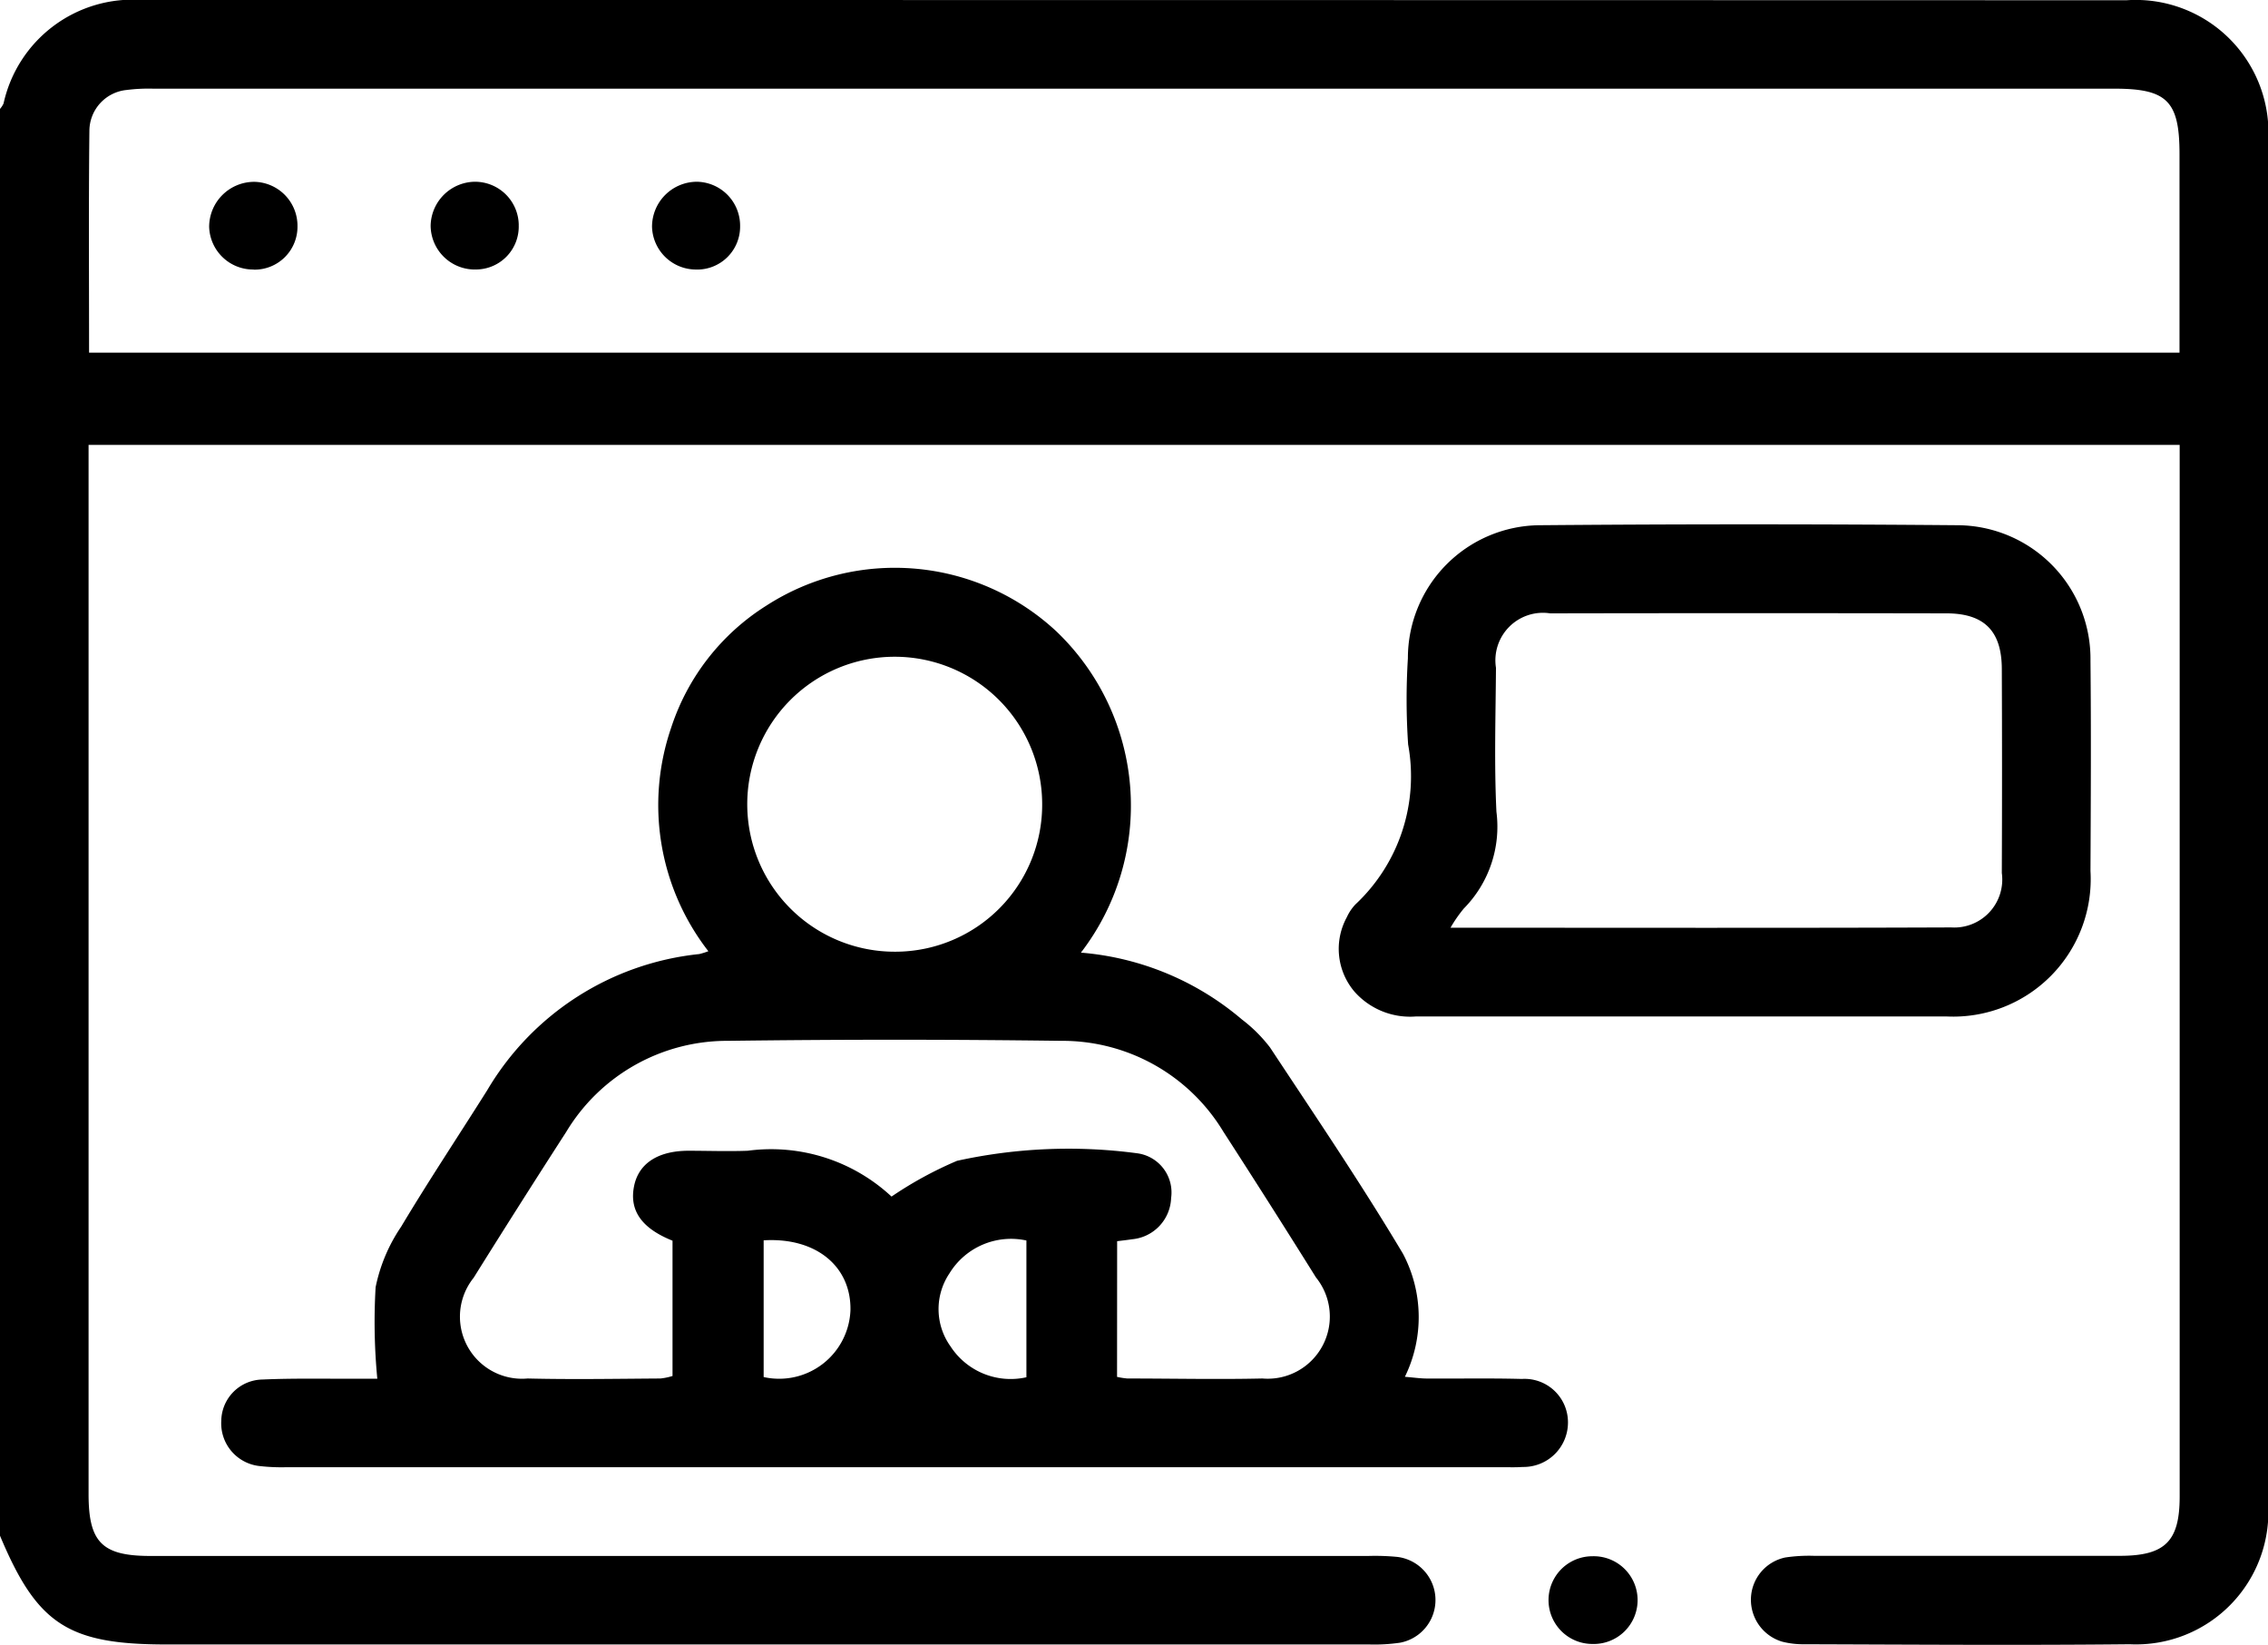
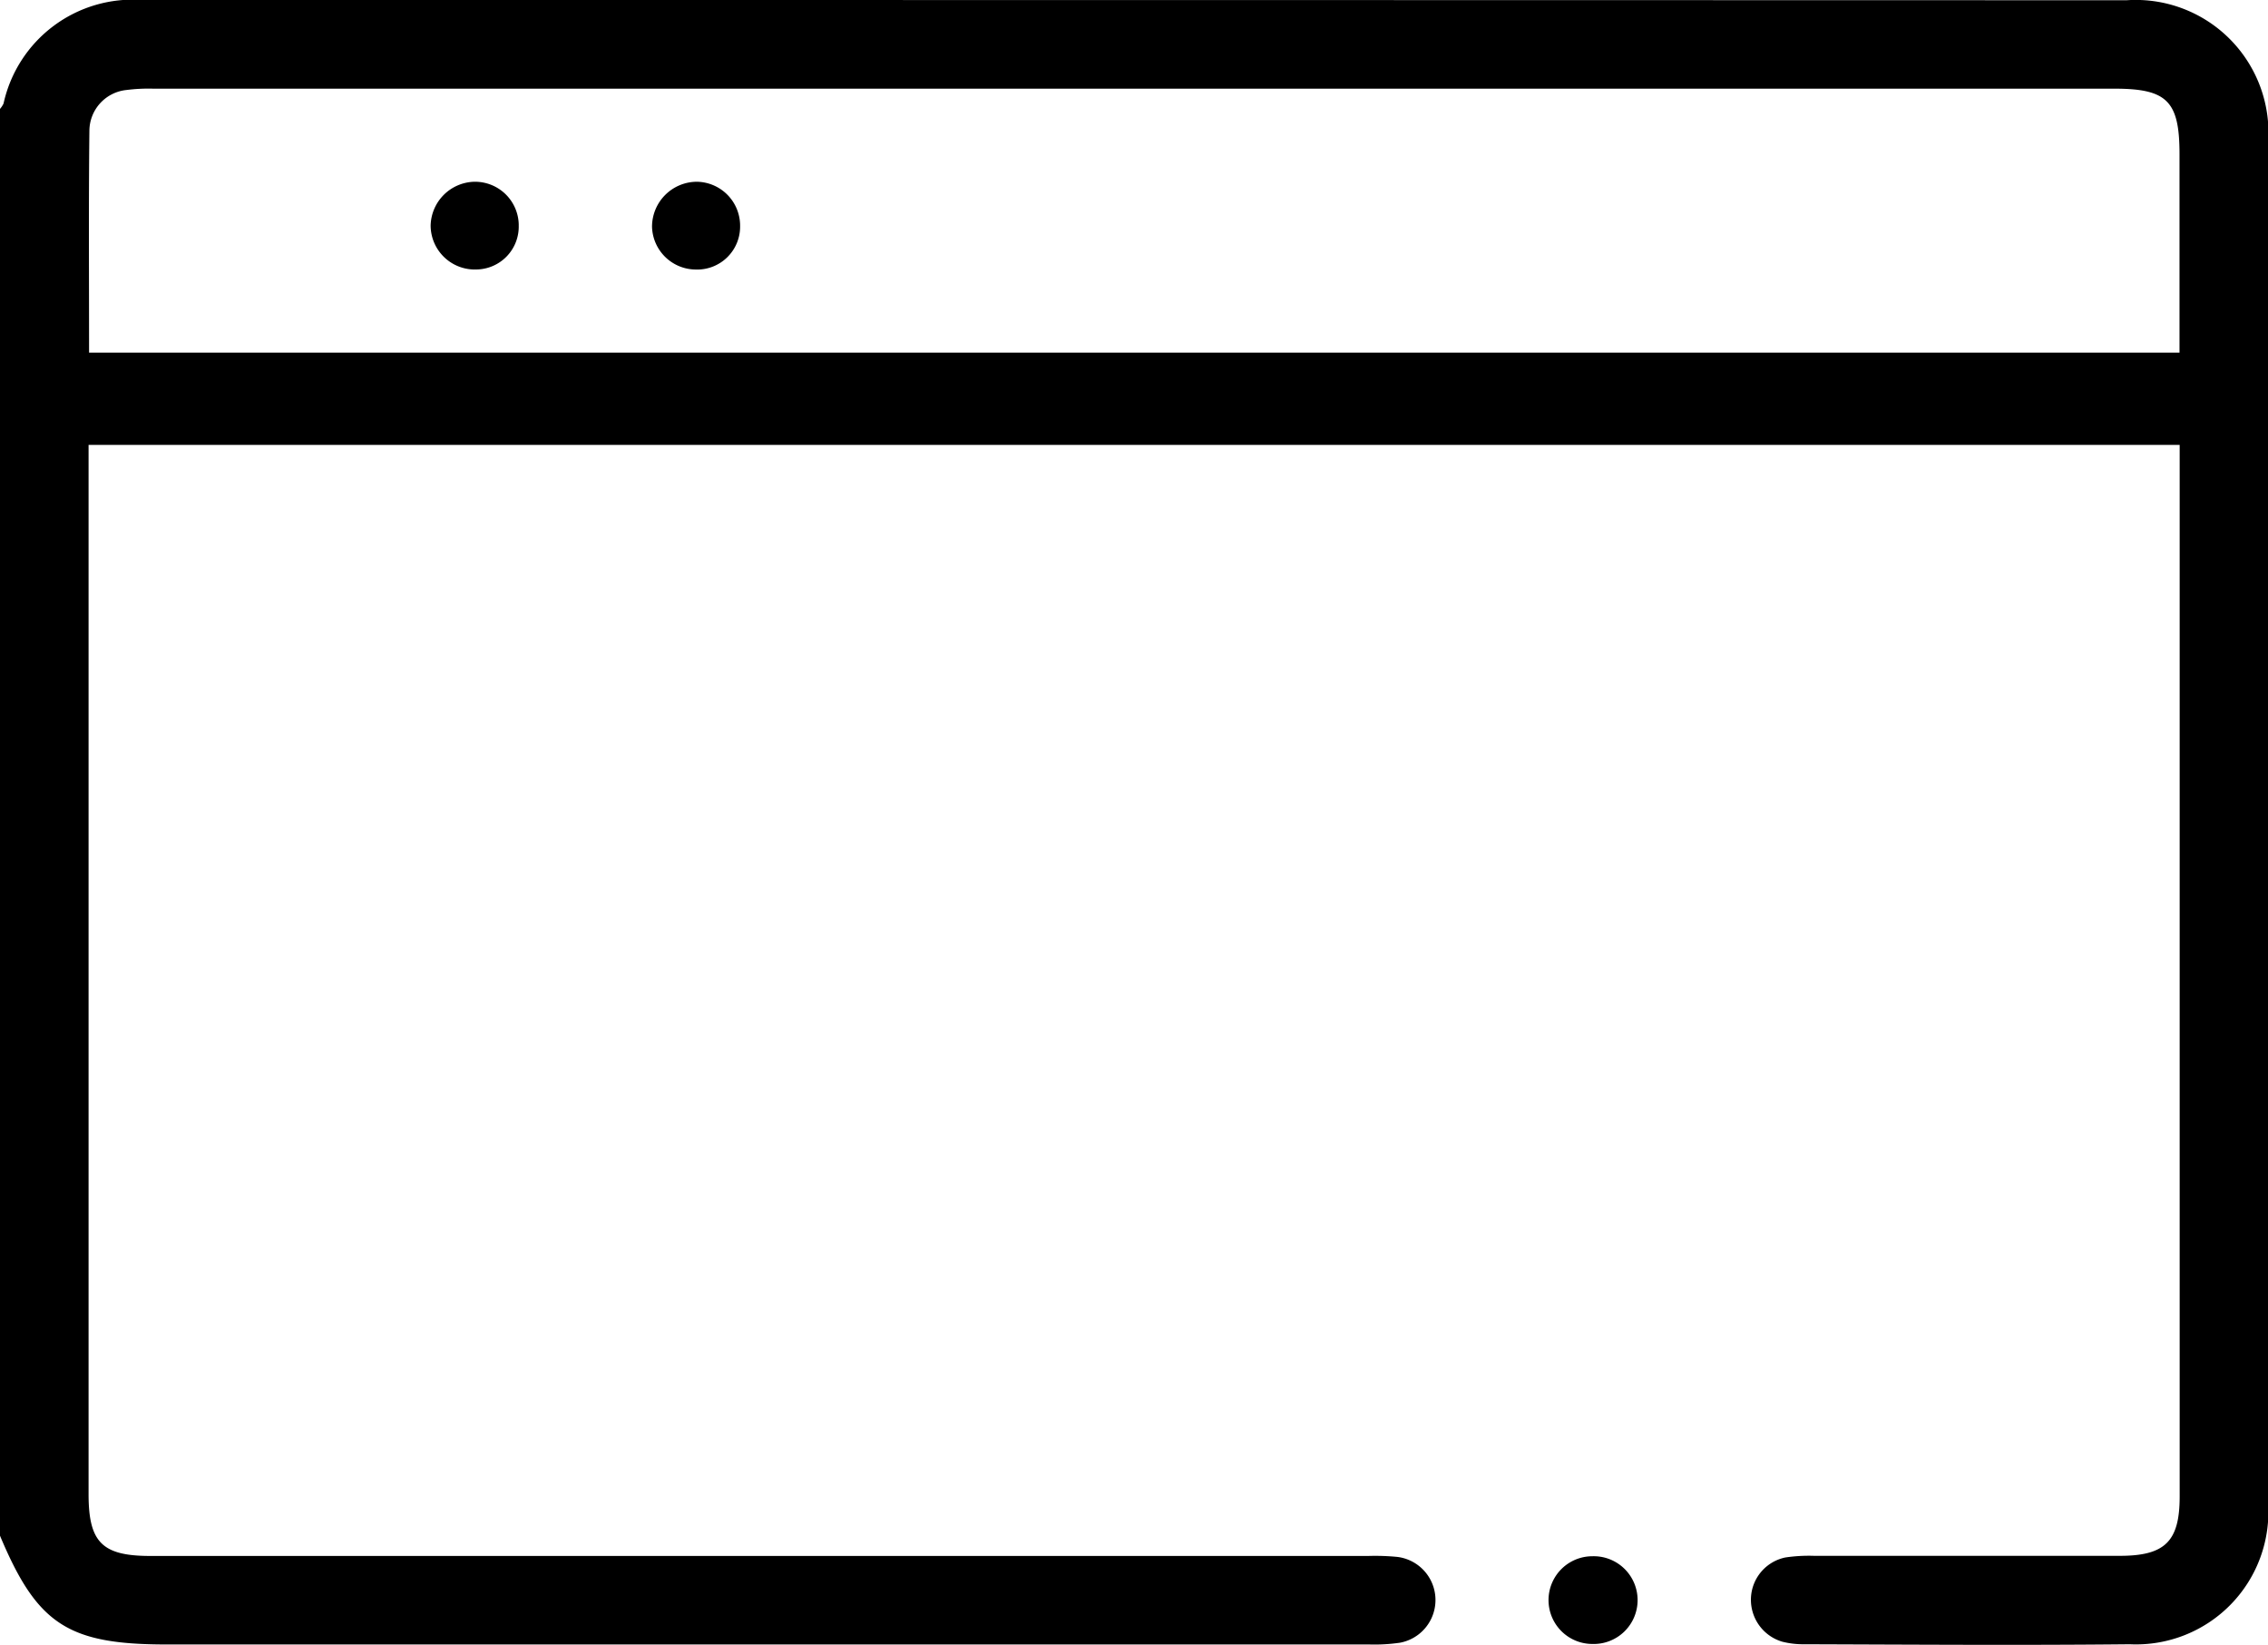
<svg xmlns="http://www.w3.org/2000/svg" id="Grupo_9198" data-name="Grupo 9198" width="55" height="39.881" viewBox="0 0 55 39.881">
  <defs>
    <clipPath id="clip-path">
      <rect id="Rectángulo_24257" data-name="Rectángulo 24257" width="55" height="39.881" fill="none" />
    </clipPath>
  </defs>
  <g id="Grupo_9197" data-name="Grupo 9197" clip-path="url(#clip-path)">
    <path id="Trazado_8721" data-name="Trazado 8721" d="M0,2.641A.565.565,0,0,0,.086,2.51,3.207,3.207,0,0,1,3.452,0Q27.51,0,51.568.006A3.22,3.22,0,0,1,55,3.491q0,16.462,0,32.924a3.211,3.211,0,0,1-3.354,3.453c-2.631.027-5.263.008-7.894,0a2.062,2.062,0,0,1-.531-.062,1.06,1.06,0,0,1-.76-1.051,1.047,1.047,0,0,1,.833-.991,3.882,3.882,0,0,1,.7-.04q3.706,0,7.411,0c1.1,0,1.453-.351,1.453-1.438q0-12.461,0-24.921v-.577H2.148v.625q0,12.407,0,24.814c0,1.169.327,1.5,1.5,1.5H33.184a5.607,5.607,0,0,1,.7.023,1.053,1.053,0,0,1,.07,2.08,4.291,4.291,0,0,1-.748.043q-14.58,0-29.16,0C1.649,39.875.9,39.384,0,37.236V2.641M2.154,8.551h50.7c0-1.636,0-3.227,0-4.817,0-1.282-.3-1.584-1.575-1.584q-23.785,0-47.569,0a4.2,4.2,0,0,0-.642.032,1,1,0,0,0-.9.977c-.02,1.786-.008,3.573-.008,5.391" transform="translate(0 0)" />
-     <path id="Trazado_8722" data-name="Trazado 8722" d="M58.253,105.275a6.88,6.88,0,0,1,3.907,1.62,3.585,3.585,0,0,1,.683.68c1.093,1.655,2.209,3.3,3.223,5a3.288,3.288,0,0,1,.047,2.985c.2.016.361.04.526.042.77.005,1.54-.011,2.309.01a1.053,1.053,0,0,1,1.12,1.053,1.078,1.078,0,0,1-1.1,1.081c-.16.012-.322.006-.483.006H39a4.7,4.7,0,0,1-.643-.026,1.042,1.042,0,0,1-.947-1.1,1.016,1.016,0,0,1,1-1c.768-.034,1.539-.016,2.308-.019h.476a14.429,14.429,0,0,1-.041-2.22,4.036,4.036,0,0,1,.618-1.465c.67-1.12,1.394-2.208,2.09-3.313A6.78,6.78,0,0,1,49,105.31a1.721,1.721,0,0,0,.222-.069,5.775,5.775,0,0,1-.9-5.425,5.516,5.516,0,0,1,2.3-2.95,5.748,5.748,0,0,1,7.043.623,5.844,5.844,0,0,1,.592,7.786m.876,10.287a1.9,1.9,0,0,0,.25.039c1.091,0,2.183.025,3.274,0a1.507,1.507,0,0,0,1.3-2.45q-1.108-1.774-2.244-3.531a4.56,4.56,0,0,0-3.948-2.206q-4.024-.053-8.05,0a4.556,4.556,0,0,0-3.943,2.213q-1.134,1.757-2.242,3.532a1.505,1.505,0,0,0,1.309,2.442c1.073.026,2.147.007,3.22,0a1.469,1.469,0,0,0,.294-.061v-3.28c-.749-.3-1.05-.731-.933-1.32.109-.549.572-.856,1.308-.861.483,0,.967.018,1.449,0a4.284,4.284,0,0,1,3.487,1.111,9.25,9.25,0,0,1,1.589-.867,12.591,12.591,0,0,1,4.366-.183.958.958,0,0,1,.825,1.085,1.041,1.041,0,0,1-.946,1c-.117.018-.234.031-.363.047Zm-1.816-13.909a3.576,3.576,0,1,0-3.556,3.6,3.564,3.564,0,0,0,3.556-3.6m-.382,13.919v-3.317a1.751,1.751,0,0,0-1.868.8,1.552,1.552,0,0,0,.028,1.768,1.74,1.74,0,0,0,1.84.748m-6.372-3.32v3.315a1.73,1.73,0,0,0,2.105-1.621c.019-1.066-.84-1.771-2.105-1.694" transform="translate(-32.044 -82.177)" />
-     <path id="Trazado_8723" data-name="Trazado 8723" d="M234.573,100.533q-3.22,0-6.44,0a1.8,1.8,0,0,1-1.487-.6,1.6,1.6,0,0,1-.187-1.806,1.124,1.124,0,0,1,.208-.31,4.258,4.258,0,0,0,1.279-3.877,16.152,16.152,0,0,1-.006-2.092,3.222,3.222,0,0,1,3.2-3.226q5.071-.043,10.143,0a3.24,3.24,0,0,1,3.21,3.284c.017,1.7.008,3.4,0,5.1a3.335,3.335,0,0,1-3.487,3.527h-6.44m-5.591-2.152c4.127,0,8.135.009,12.142-.007a1.163,1.163,0,0,0,1.226-1.319q.01-2.47,0-4.94c0-.924-.421-1.355-1.342-1.356q-4.8-.009-9.61,0a1.153,1.153,0,0,0-1.315,1.32c-.008,1.163-.045,2.329.011,3.49a2.825,2.825,0,0,1-.791,2.347,3.3,3.3,0,0,0-.323.466" transform="translate(-193.798 -75.887)" />
    <path id="Trazado_8724" data-name="Trazado 8724" d="M262.9,265.118a1.063,1.063,0,0,1,0-2.127,1.064,1.064,0,1,1,0,2.127" transform="translate(-224.284 -225.257)" />
-     <path id="Trazado_8725" data-name="Trazado 8725" d="M36.425,32.837A1.067,1.067,0,0,1,35.344,31.8a1.093,1.093,0,0,1,1.1-1.089,1.066,1.066,0,0,1,1.042,1.077,1.04,1.04,0,0,1-1.056,1.052" transform="translate(-30.272 -26.302)" />
    <path id="Trazado_8726" data-name="Trazado 8726" d="M74.917,31.765a1.04,1.04,0,0,1-1.025,1.081,1.071,1.071,0,0,1-1.111-1.063,1.087,1.087,0,0,1,1.066-1.064,1.061,1.061,0,0,1,1.071,1.045" transform="translate(-62.338 -26.312)" />
    <path id="Trazado_8727" data-name="Trazado 8727" d="M111.3,32.838a1.067,1.067,0,0,1-1.086-1.035,1.091,1.091,0,0,1,1.09-1.093,1.065,1.065,0,0,1,1.046,1.072,1.041,1.041,0,0,1-1.051,1.057" transform="translate(-94.402 -26.303)" />
  </g>
</svg>